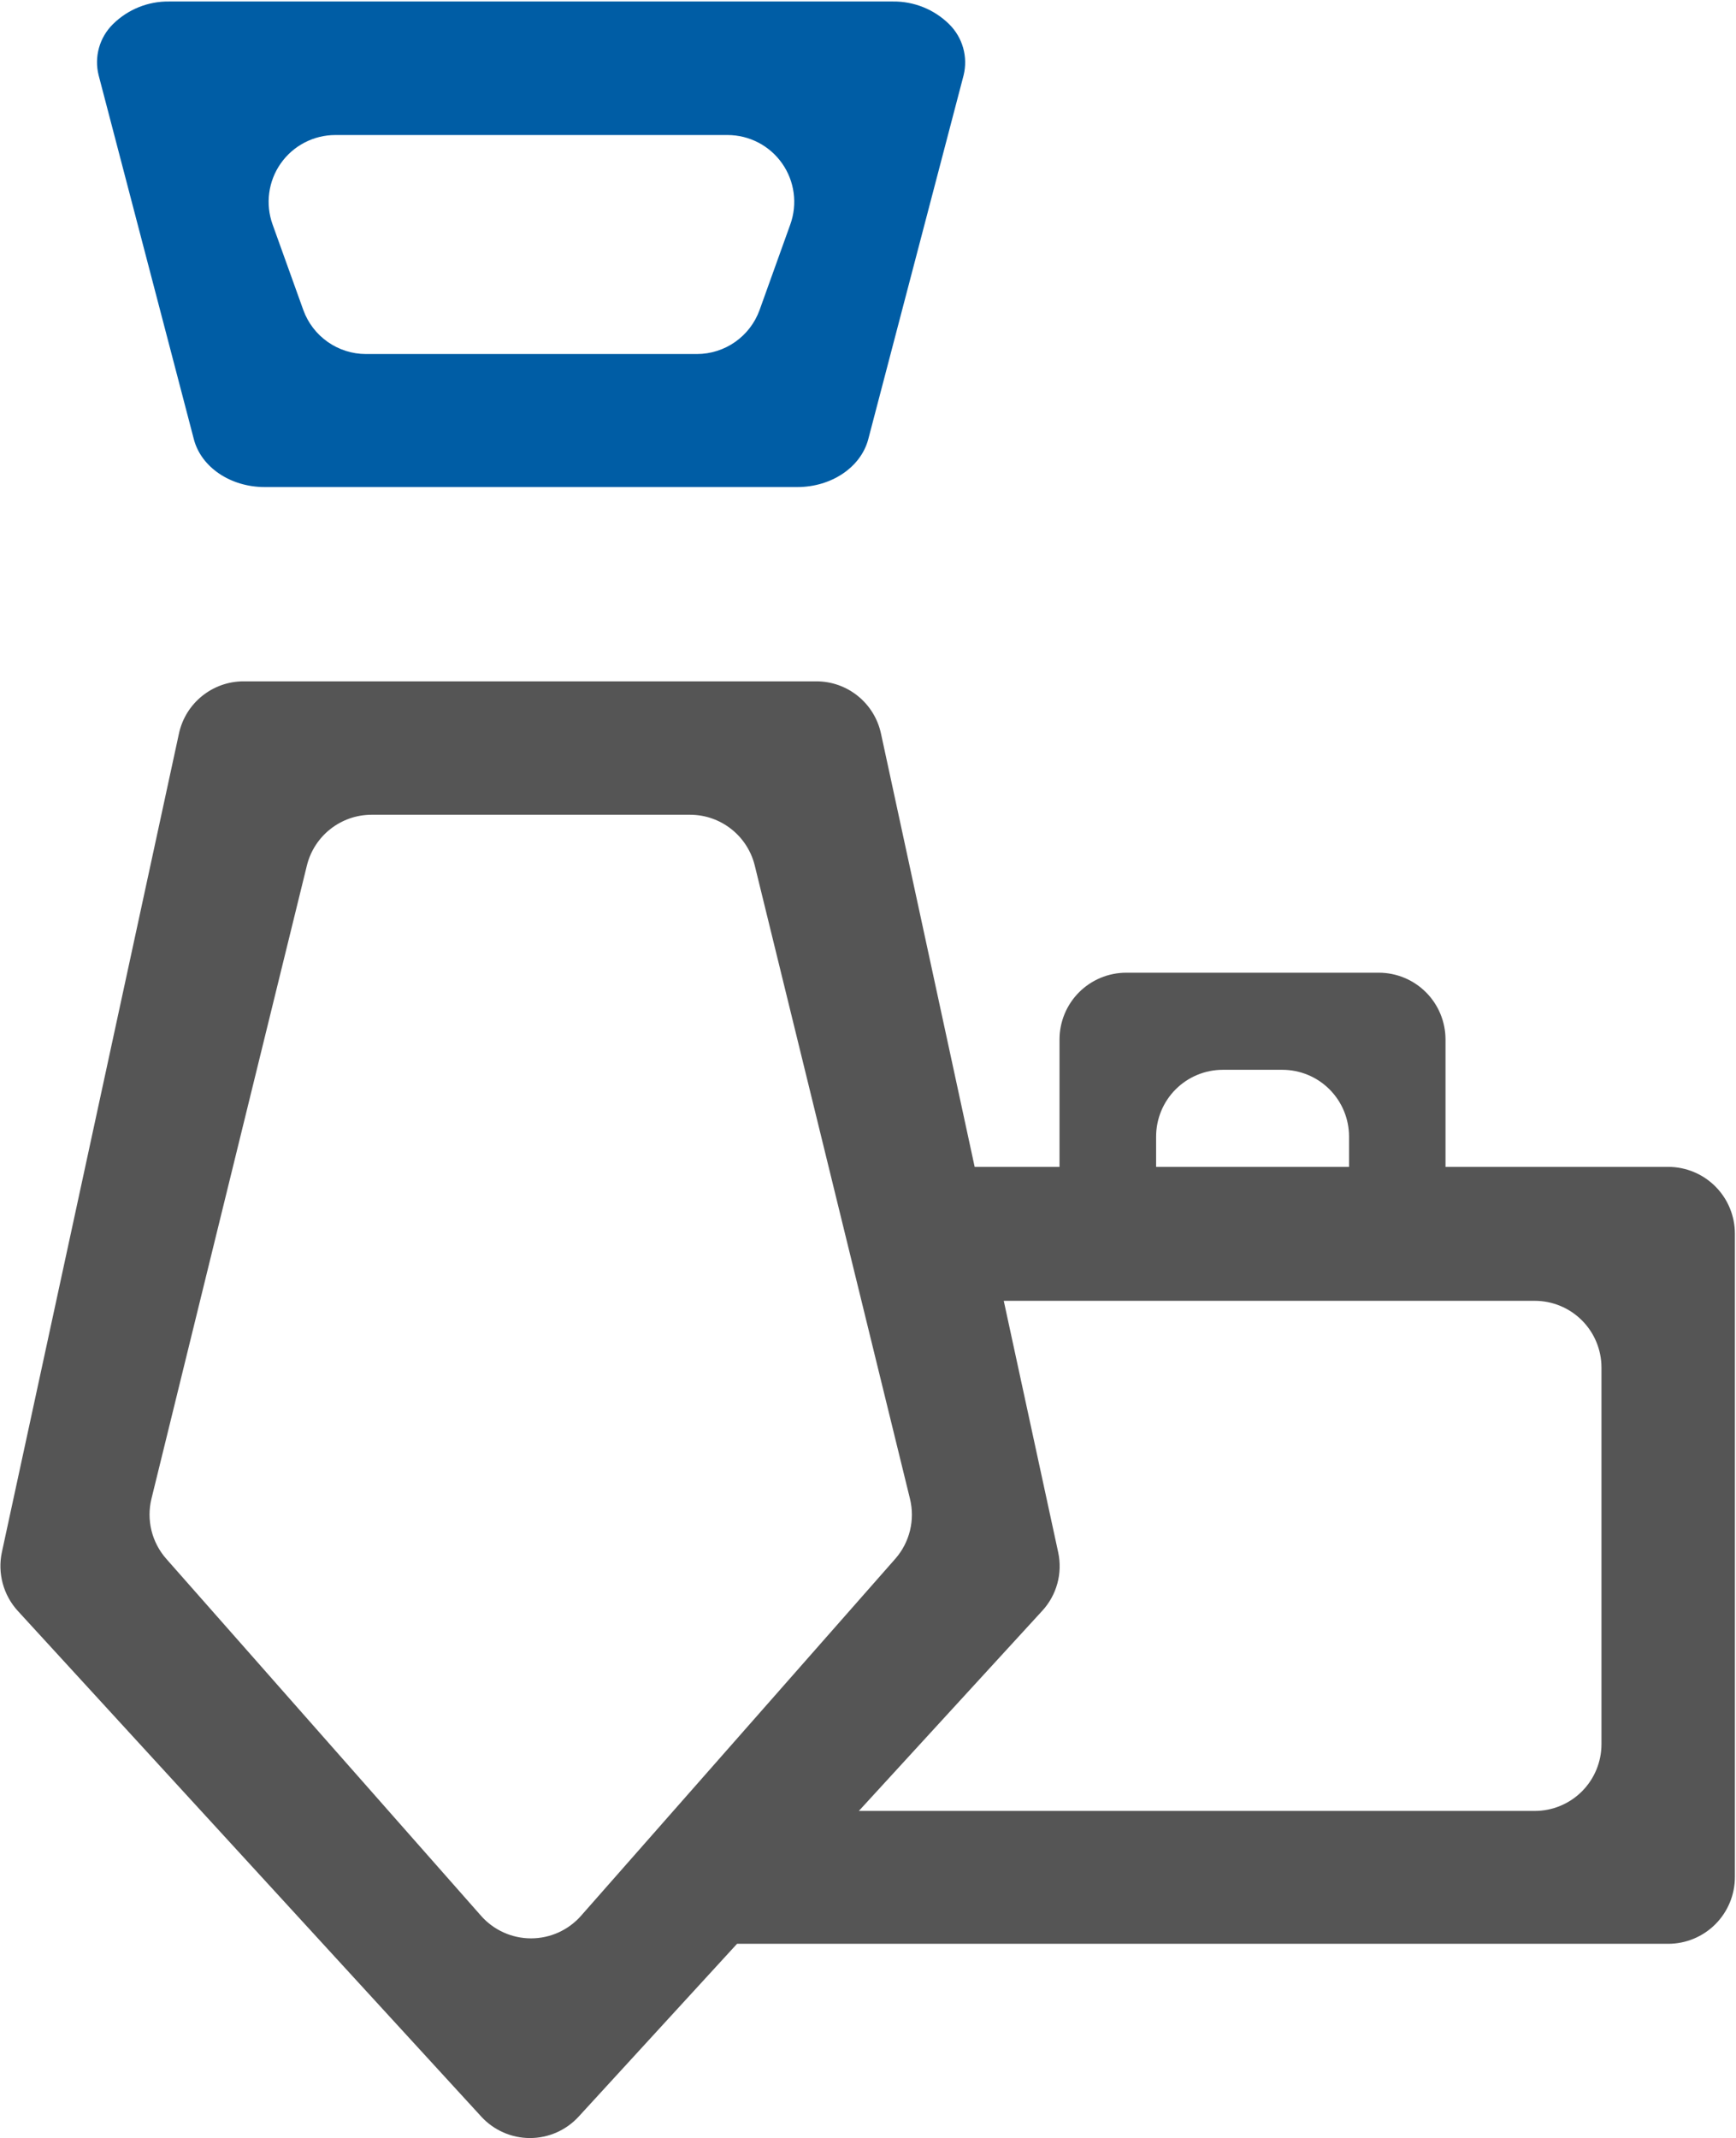
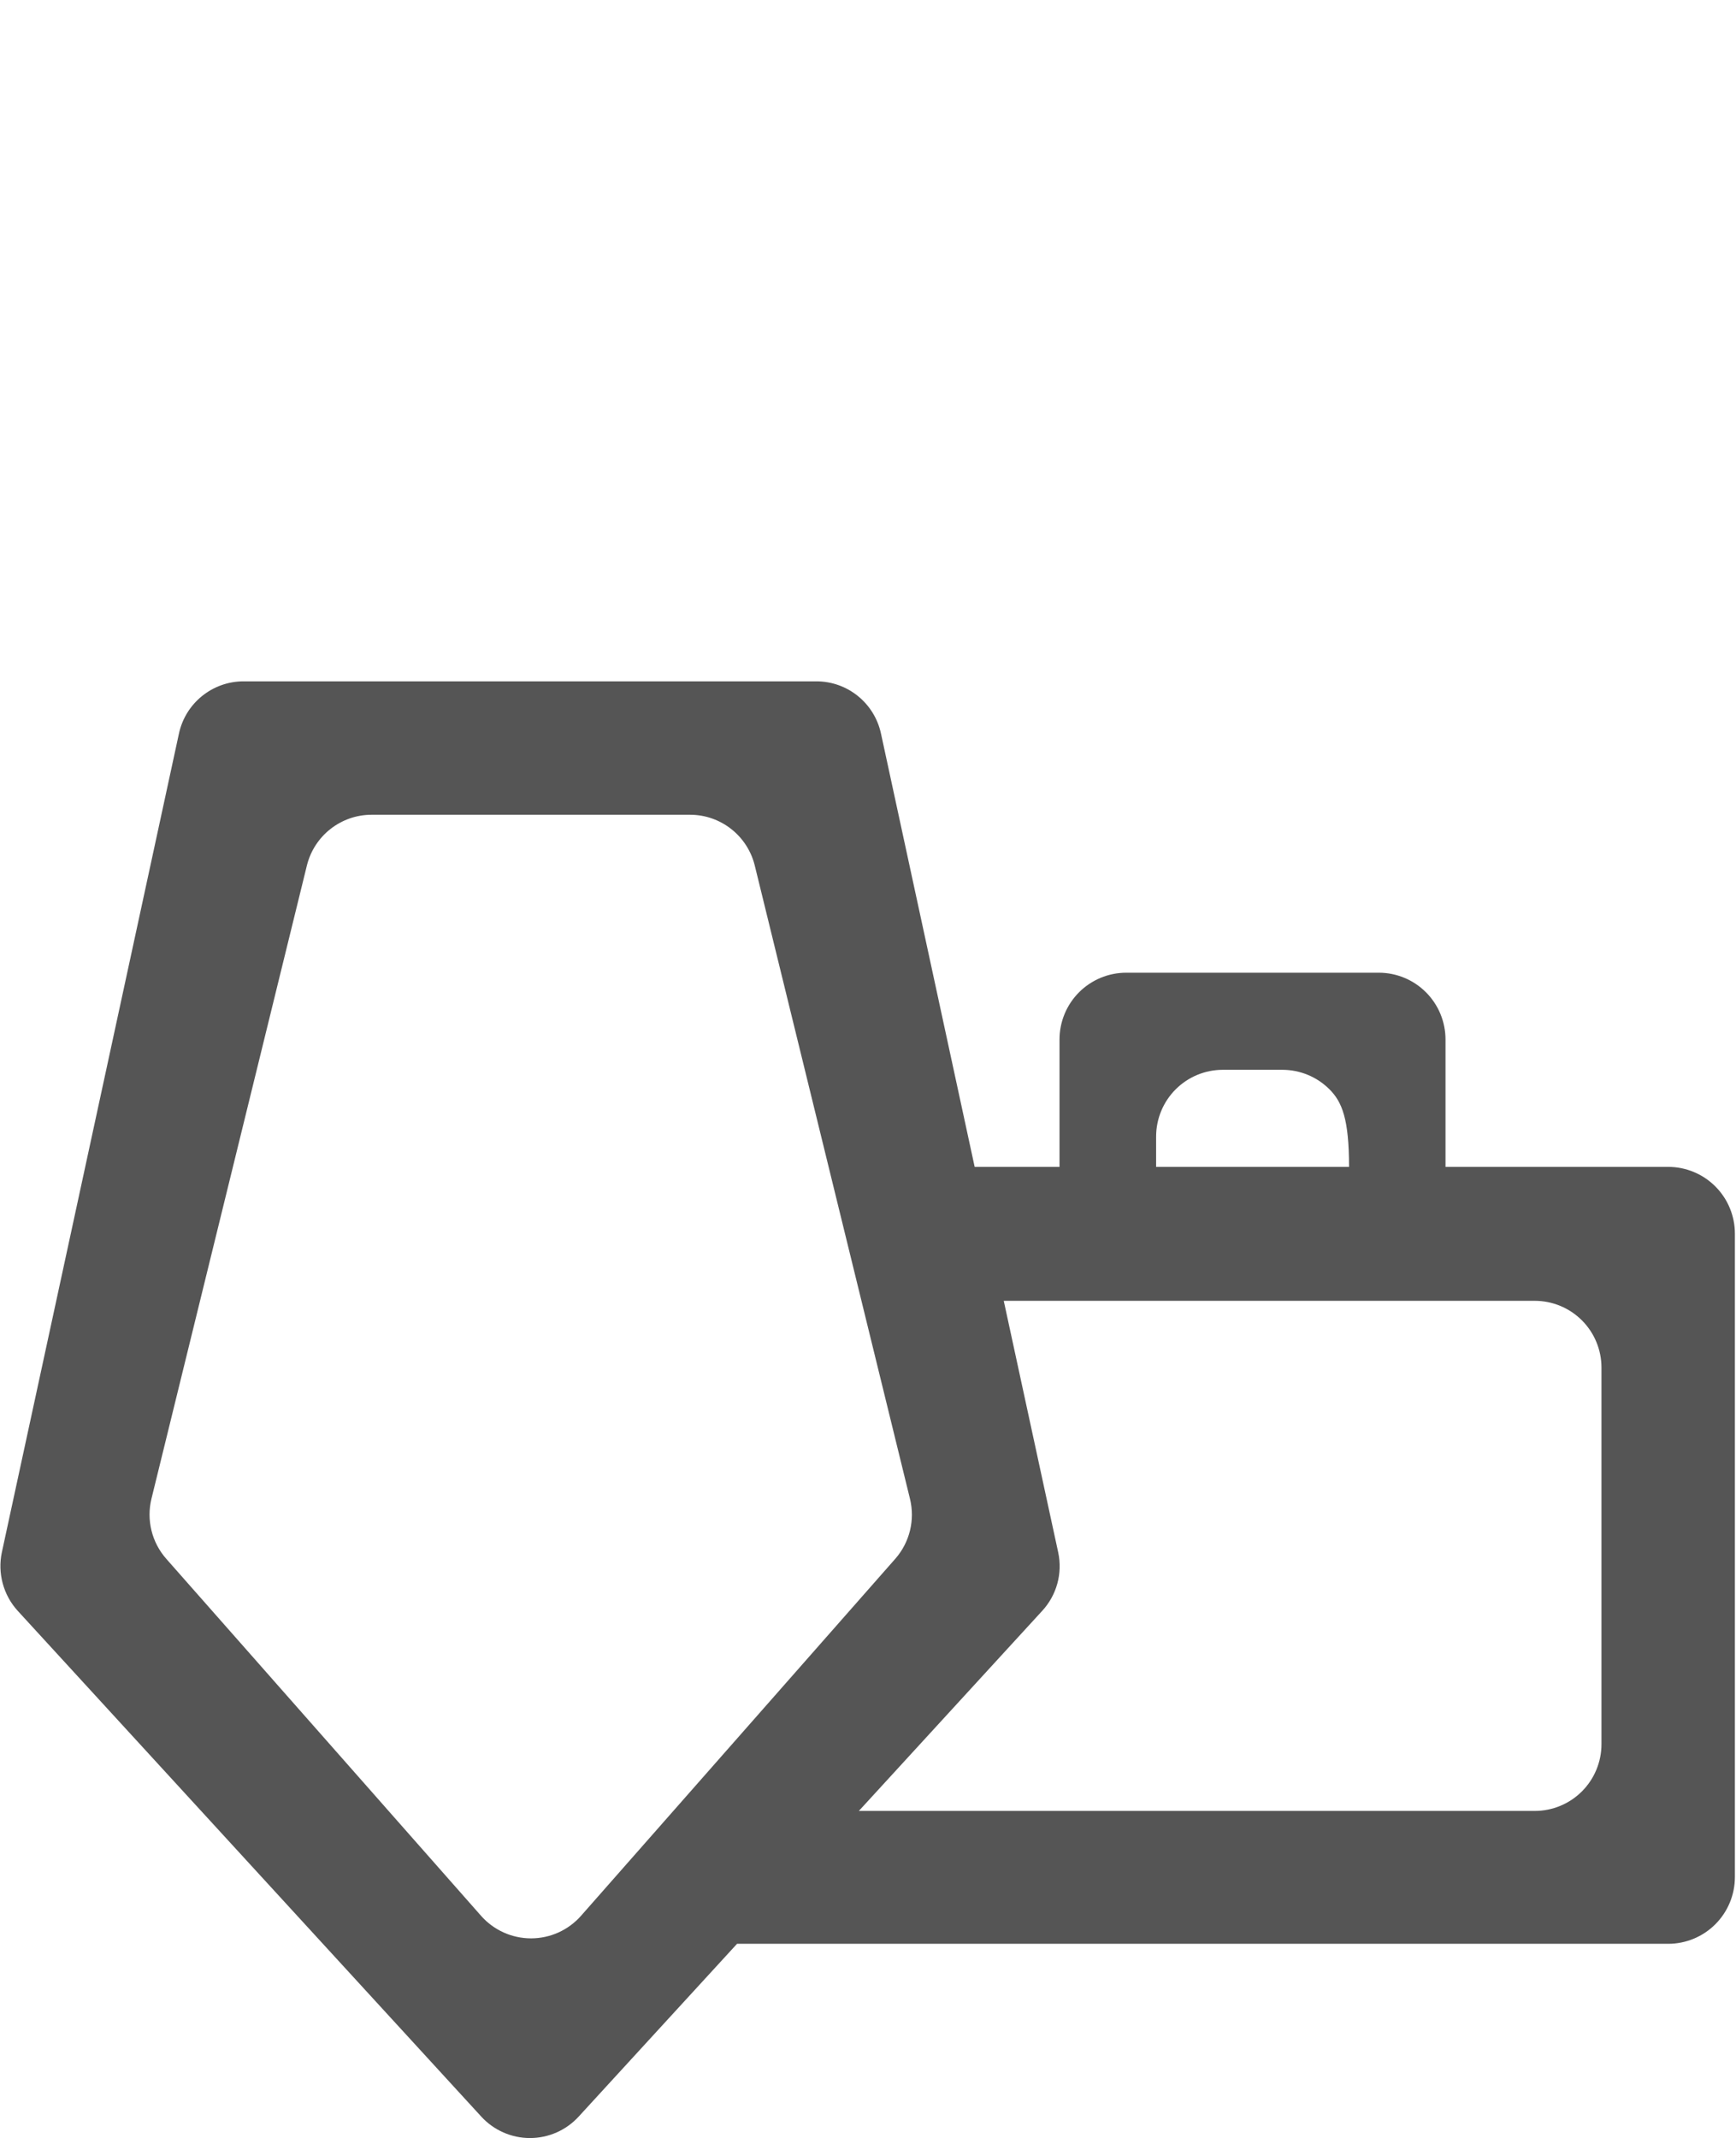
<svg xmlns="http://www.w3.org/2000/svg" width="666px" height="820px">
-   <path fill-rule="evenodd" fill="rgb(85, 85, 85)" d="M373.922,447.529 L406.472,447.529 L406.472,398.672 C406.472,391.881 409.171,385.366 413.970,380.564 C418.770,375.762 425.281,373.061 432.068,373.061 L528.963,373.061 C535.750,373.061 542.257,375.762 547.056,380.564 C551.855,385.366 554.554,391.881 554.554,398.672 L554.554,447.529 L639.983,447.529 C646.771,447.529 653.280,450.228 658.080,455.031 C662.880,459.834 665.574,466.347 665.574,473.138 L665.574,719.890 C665.574,726.682 662.880,733.196 658.080,737.998 C653.280,742.801 646.771,745.501 639.983,745.501 L282.760,745.501 L222.001,811.773 C217.202,817.013 210.421,819.999 203.318,819.999 C196.215,819.999 189.434,817.013 184.635,811.773 L6.818,617.820 C1.268,611.732 -1.000,603.340 0.725,595.286 L68.651,281.335 C71.181,269.648 81.519,261.305 93.473,261.312 L313.214,261.312 C325.141,261.312 335.477,269.659 337.989,281.386 L373.922,447.529 ZM385.079,498.897 L405.960,595.337 C407.703,603.387 405.411,611.775 399.818,617.820 L329.491,694.543 L588.796,694.543 C595.583,694.543 602.093,691.842 606.893,687.040 C611.693,682.237 614.388,675.723 614.388,668.932 L614.388,524.508 C614.388,517.716 611.693,511.202 606.893,506.400 C602.093,501.598 595.583,498.897 588.796,498.897 L385.079,498.897 ZM469.125,410.297 C462.338,410.297 455.827,412.993 451.029,417.795 C446.229,422.598 443.533,429.112 443.533,435.904 L443.533,447.529 L517.548,447.529 L517.548,435.904 C517.548,429.112 514.848,422.598 510.049,417.795 C505.250,412.993 498.739,410.297 491.952,410.297 L469.125,410.297 ZM63.785,597.845 L184.533,734.743 C189.391,740.257 196.383,743.414 203.728,743.414 C211.074,743.414 218.064,740.257 222.922,734.743 L343.464,597.845 C348.998,591.550 351.102,582.942 349.096,574.798 L289.567,331.989 C286.763,320.543 276.519,312.491 264.741,312.475 L142.563,312.475 C130.800,312.487 120.561,320.512 117.736,331.938 L58.107,574.798 C56.111,582.950 58.236,591.558 63.785,597.845 L63.785,597.845 Z" />
-   <path fill-rule="evenodd" fill="rgb(0, 93, 165)" d="M305.895,186.795 L101.510,186.795 C88.458,186.795 77.196,179.214 74.384,168.508 L37.834,28.847 C36.073,21.814 38.154,14.373 43.313,9.281 C49.050,3.593 56.837,0.454 64.914,0.575 L342.492,0.575 C350.584,0.459 358.383,3.593 364.142,9.281 C369.317,14.385 371.419,21.841 369.673,28.898 L333.072,168.563 C330.205,179.214 318.946,186.795 305.945,186.795 L305.895,186.795 ZM140.462,135.781 L267.354,135.781 C278.128,135.777 287.747,129.021 291.410,118.882 L303.181,86.105 C306.016,78.258 304.853,69.521 300.065,62.691 C295.277,55.860 287.462,51.792 279.124,51.788 L128.641,51.788 C120.299,51.792 112.488,55.860 107.696,62.691 C102.908,69.521 101.748,78.258 104.579,86.105 L116.355,118.882 C120.018,129.021 129.636,135.777 140.411,135.781 L140.462,135.781 Z" />
+   <path fill-rule="evenodd" fill="rgb(85, 85, 85)" d="M373.922,447.529 L406.472,447.529 L406.472,398.672 C406.472,391.881 409.171,385.366 413.970,380.564 C418.770,375.762 425.281,373.061 432.068,373.061 L528.963,373.061 C535.750,373.061 542.257,375.762 547.056,380.564 C551.855,385.366 554.554,391.881 554.554,398.672 L554.554,447.529 L639.983,447.529 C646.771,447.529 653.280,450.228 658.080,455.031 C662.880,459.834 665.574,466.347 665.574,473.138 L665.574,719.890 C665.574,726.682 662.880,733.196 658.080,737.998 C653.280,742.801 646.771,745.501 639.983,745.501 L282.760,745.501 L222.001,811.773 C217.202,817.013 210.421,819.999 203.318,819.999 C196.215,819.999 189.434,817.013 184.635,811.773 L6.818,617.820 C1.268,611.732 -1.000,603.340 0.725,595.286 L68.651,281.335 C71.181,269.648 81.519,261.305 93.473,261.312 L313.214,261.312 C325.141,261.312 335.477,269.659 337.989,281.386 L373.922,447.529 ZM385.079,498.897 L405.960,595.337 C407.703,603.387 405.411,611.775 399.818,617.820 L329.491,694.543 L588.796,694.543 C595.583,694.543 602.093,691.842 606.893,687.040 C611.693,682.237 614.388,675.723 614.388,668.932 L614.388,524.508 C614.388,517.716 611.693,511.202 606.893,506.400 C602.093,501.598 595.583,498.897 588.796,498.897 L385.079,498.897 ZM469.125,410.297 C462.338,410.297 455.827,412.993 451.029,417.795 C446.229,422.598 443.533,429.112 443.533,435.904 L443.533,447.529 L517.548,447.529 C517.548,429.112 514.848,422.598 510.049,417.795 C505.250,412.993 498.739,410.297 491.952,410.297 L469.125,410.297 ZM63.785,597.845 L184.533,734.743 C189.391,740.257 196.383,743.414 203.728,743.414 C211.074,743.414 218.064,740.257 222.922,734.743 L343.464,597.845 C348.998,591.550 351.102,582.942 349.096,574.798 L289.567,331.989 C286.763,320.543 276.519,312.491 264.741,312.475 L142.563,312.475 C130.800,312.487 120.561,320.512 117.736,331.938 L58.107,574.798 C56.111,582.950 58.236,591.558 63.785,597.845 L63.785,597.845 Z" />
</svg>